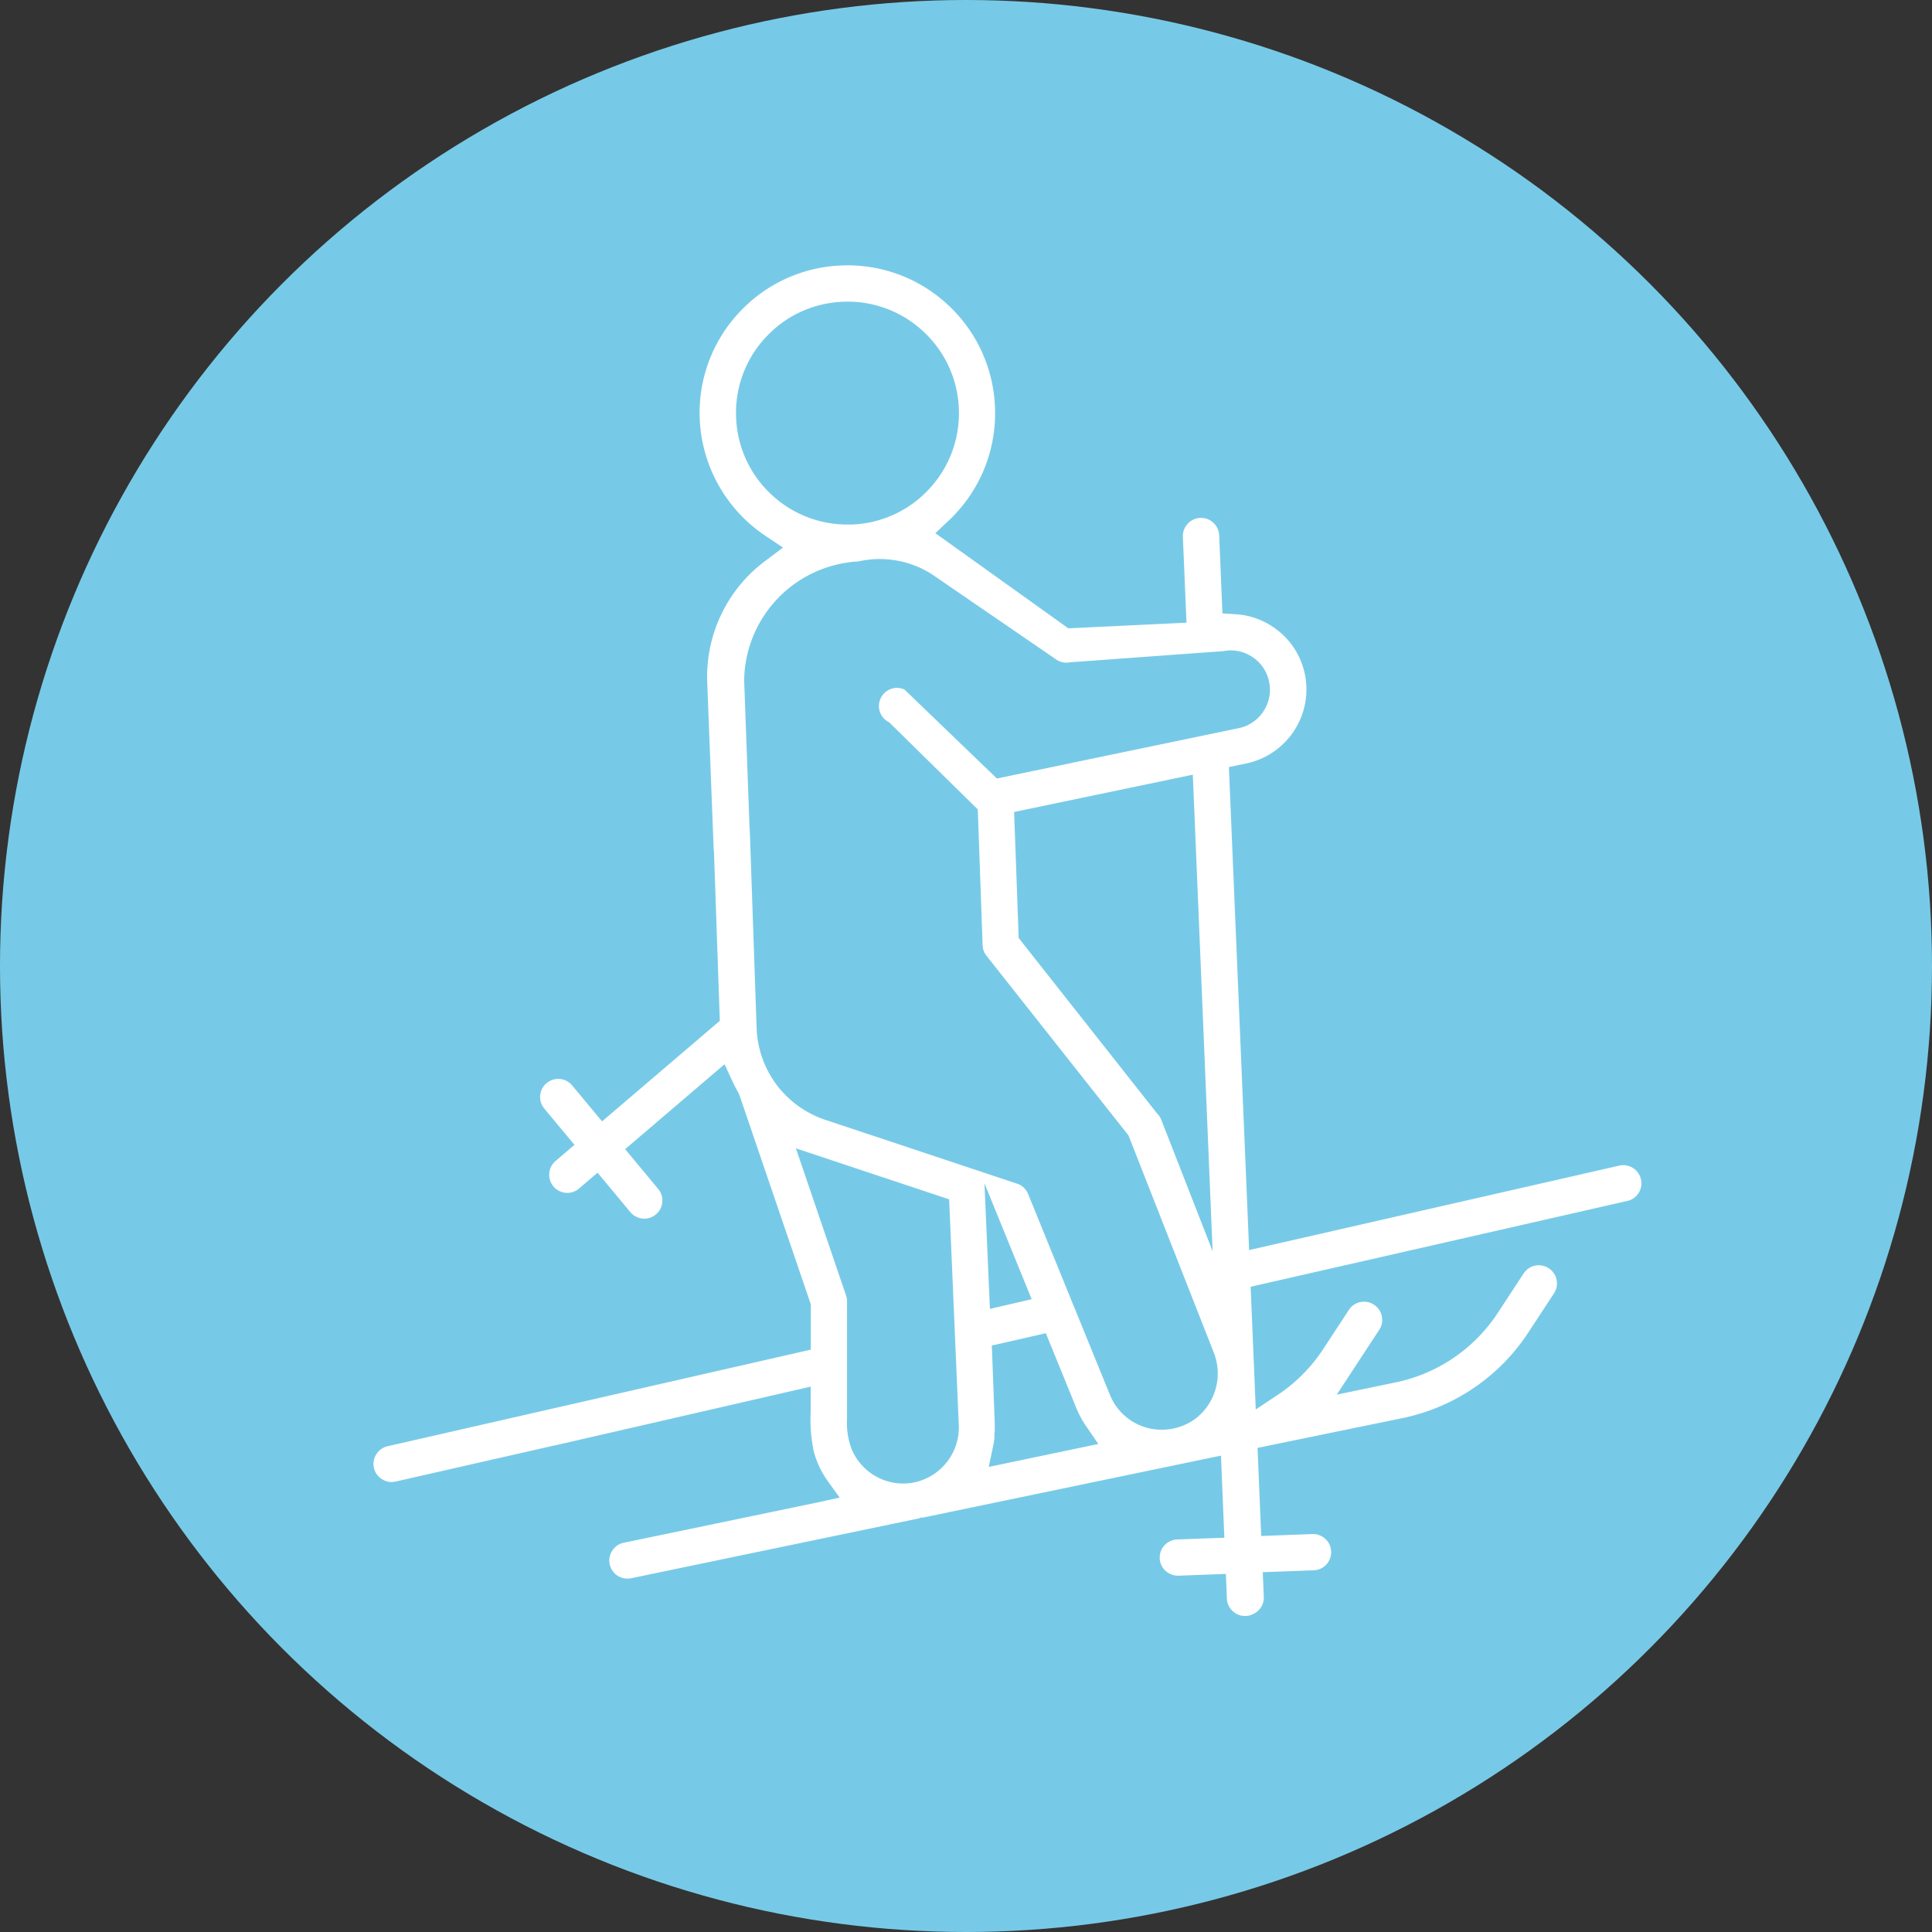
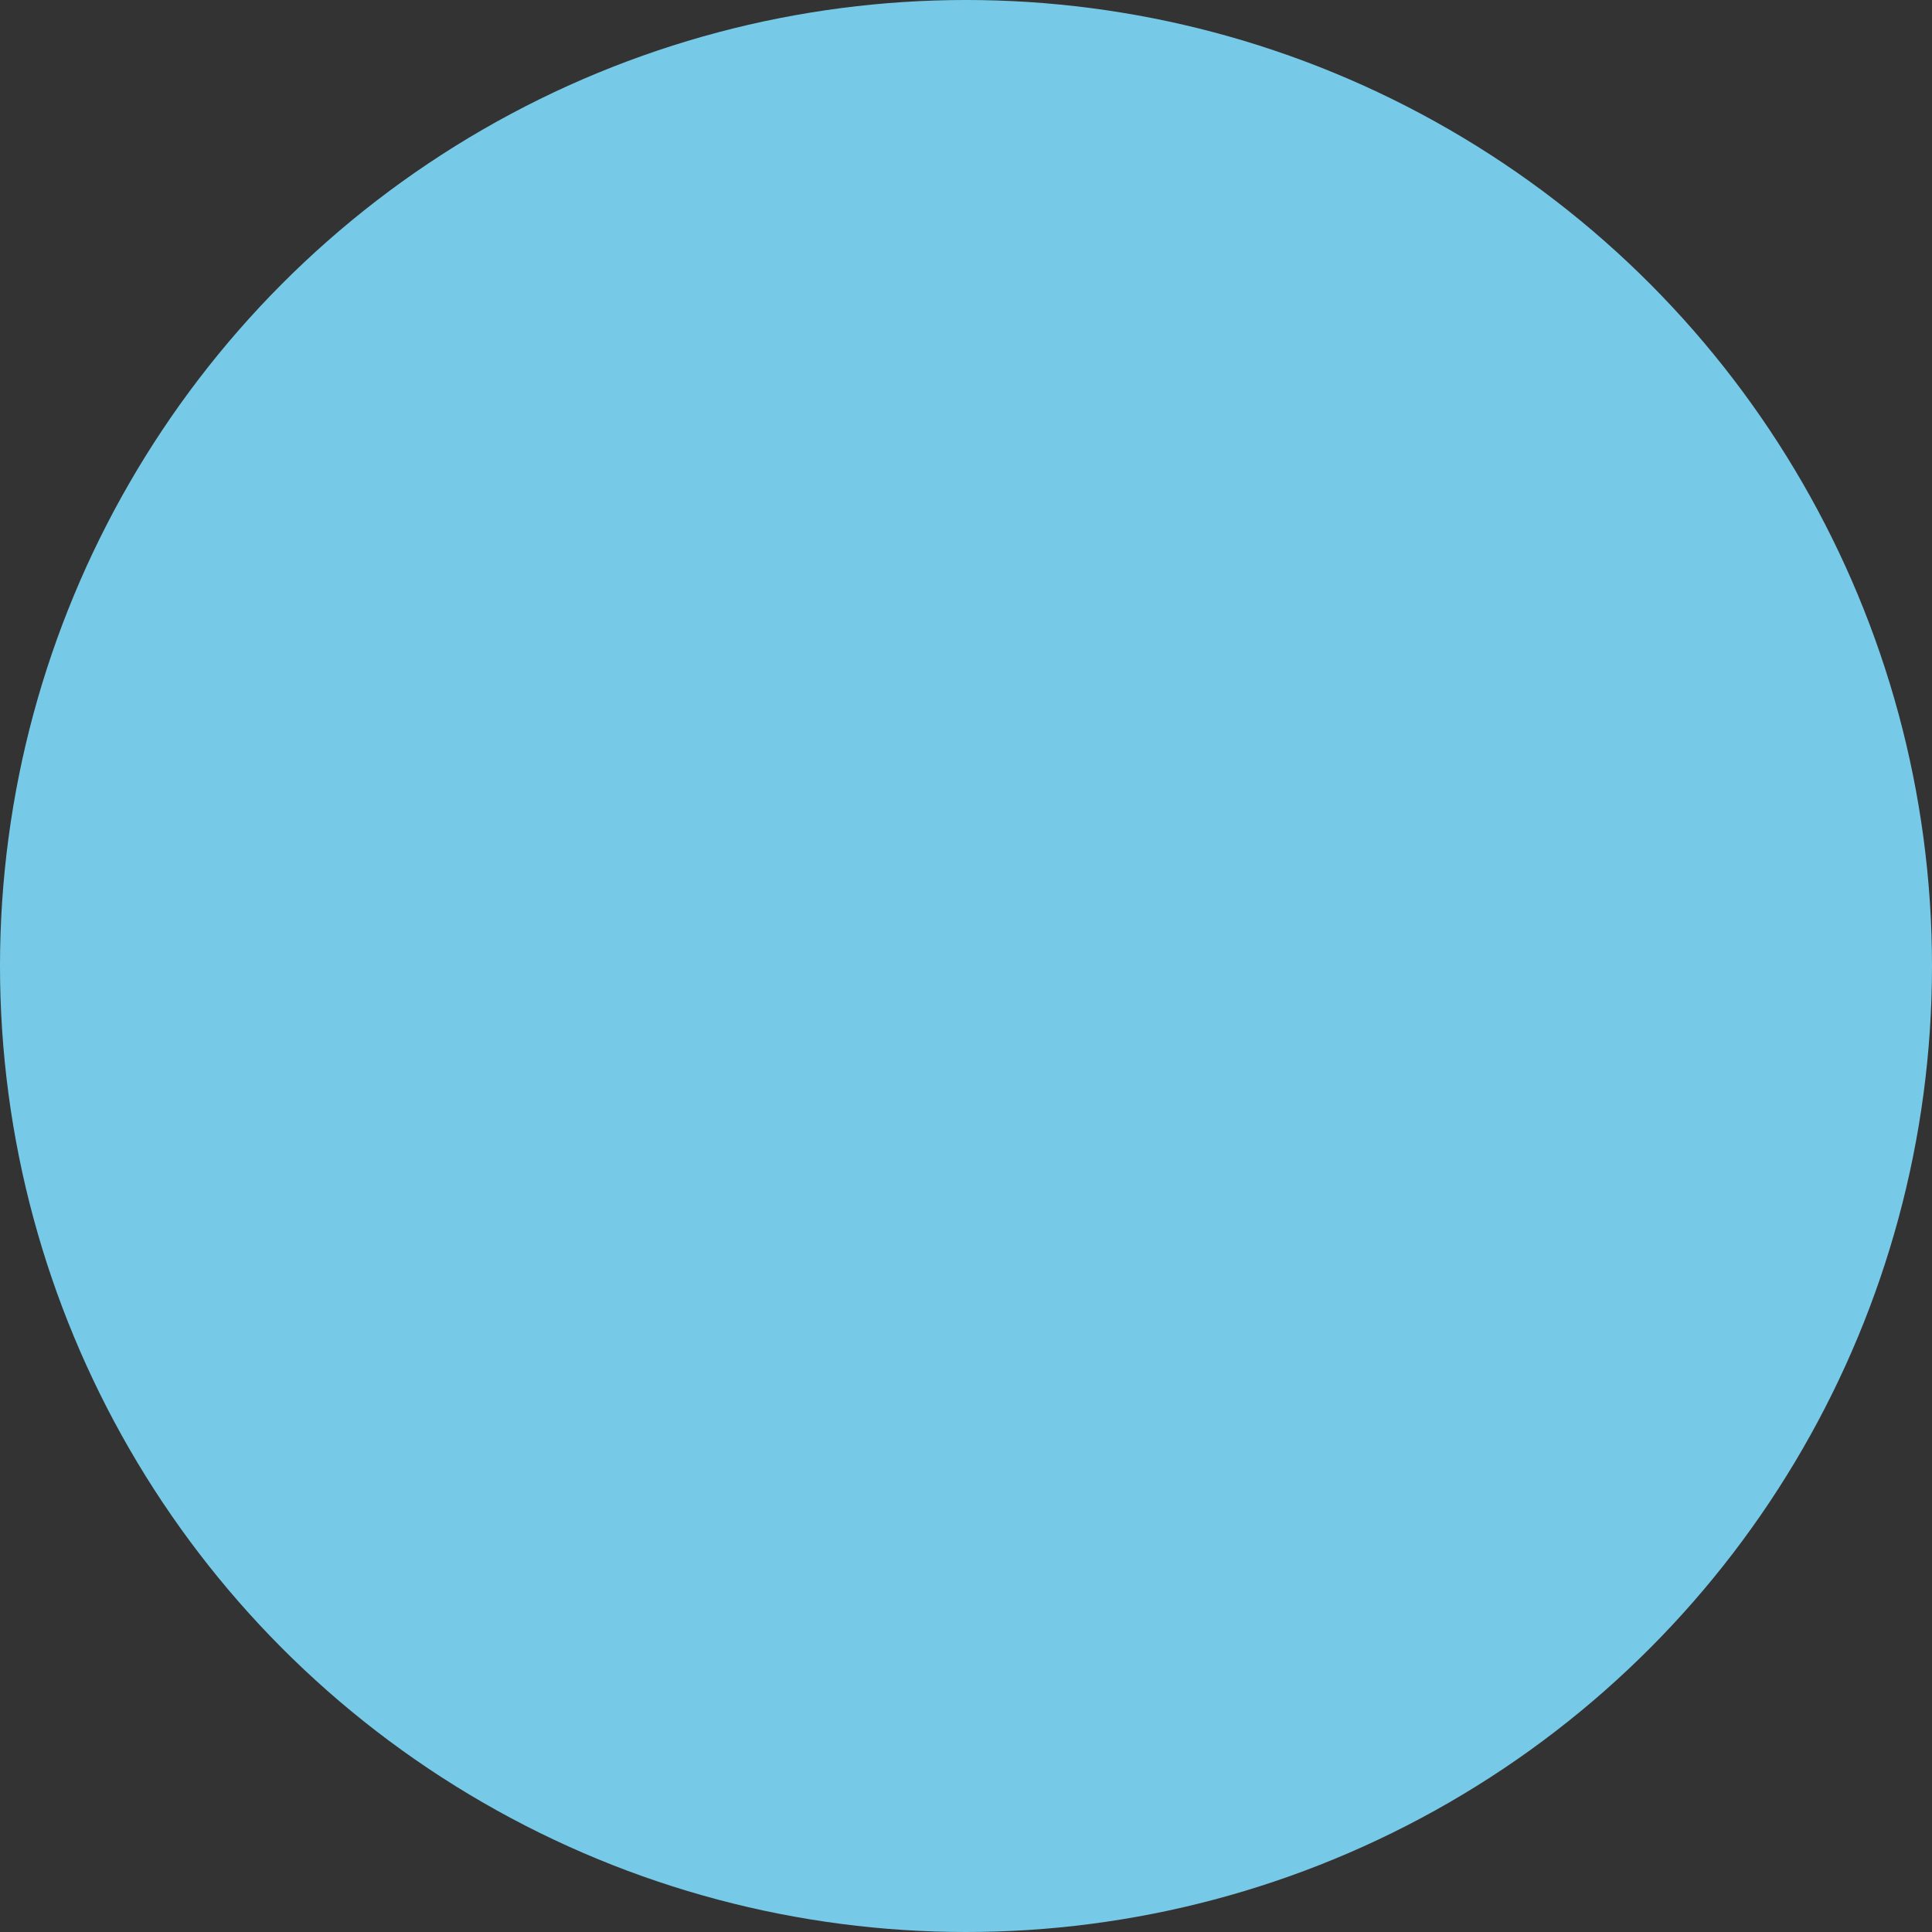
<svg xmlns="http://www.w3.org/2000/svg" width="40" height="40" viewBox="0 0 40 40">
  <rect x="0" y="0" width="40" height="40" fill="#333333" stroke="none" />
  <g id="Group_1055" data-name="Group 1055" transform="translate(-745 -1200)">
    <circle id="Ellipse_17" data-name="Ellipse 17" cx="20" cy="20" r="20" transform="translate(745 1200)" fill="#77cae7" />
-     <path id="Path_933" data-name="Path 933" d="M5.209,3.757a.375.375,0,0,0-.449-.282L-2.665,5.169h0l-.238.054-.419-10,.362-.075A1.567,1.567,0,0,0-1.749-6.7a1.554,1.554,0,0,0-.675-.988,1.54,1.54,0,0,0-.756-.253l-.276-.017-.067-1.617a.374.374,0,0,0-.121-.26.371.371,0,0,0-.27-.1.369.369,0,0,0-.261.121.373.373,0,0,0-.1.268L-4.2-7.766l-2.446.117L-9.4-9.619l.281-.265c.054-.051.1-.095.137-.138a3.038,3.038,0,0,0,.817-2.194,3.04,3.04,0,0,0-.973-2.129,3.038,3.038,0,0,0-2.194-.817,3.039,3.039,0,0,0-2.129.974,3.034,3.034,0,0,0-.817,2.194,3.068,3.068,0,0,0,1.365,2.433l.359.24-.346.261a2.989,2.989,0,0,0-1.223,2.513L-13.99-3.1l.007.071.121,3.506L-16.3,2.559l-.619-.744a.375.375,0,0,0-.528-.049.372.372,0,0,0-.134.255.373.373,0,0,0,.085.273l.625.751-.392.334a.371.371,0,0,0-.13.256.375.375,0,0,0,.089.273.374.374,0,0,0,.465.085.311.311,0,0,0,.062-.044l.384-.328.678.816a.376.376,0,0,0,.469.09.329.329,0,0,0,.059-.041.367.367,0,0,0,.134-.253.367.367,0,0,0-.085-.275l-.684-.824,2.058-1.758.17.367c.035.075.074.148.115.22l.024.054,1.477,4.33,0,.938-8.763,2a.37.37,0,0,0-.233.166.37.37,0,0,0-.049.283.37.37,0,0,0,.166.233.37.37,0,0,0,.283.049l3.259-.741.027-.006h.007l5.3-1.218V8.57a3.244,3.244,0,0,0,.062.812,1.872,1.872,0,0,0,.253.568l.014.022.271.376-.457.1-4.013.835a.366.366,0,0,0-.237.162.372.372,0,0,0-.054.281.372.372,0,0,0,.161.238.375.375,0,0,0,.282.054l5.968-1.241.029-.015h.045l6.171-1.283.07,1.7-.977.036a.376.376,0,0,0-.361.389.373.373,0,0,0,.12.261.382.382,0,0,0,.271.1l.979-.037.021.51a.365.365,0,0,0,.121.261.368.368,0,0,0,.268.1.364.364,0,0,0,.166-.046A.372.372,0,0,0-2.6,12.4l-.021-.507,1.056-.04a.385.385,0,0,0,.167-.046.376.376,0,0,0,.193-.343.373.373,0,0,0-.12-.261.374.374,0,0,0-.27-.1l-1.058.04-.076-1.824L.283,8.7A4.094,4.094,0,0,0,1.44,8.268,4.106,4.106,0,0,0,2.878,6.929l.529-.807A.375.375,0,0,0,3.3,5.6a.375.375,0,0,0-.282-.054.369.369,0,0,0-.237.161l-.529.807A3.337,3.337,0,0,1,.131,7.963l-1.219.253L-.21,6.875a.369.369,0,0,0,.054-.282.369.369,0,0,0-.161-.237A.375.375,0,0,0-.6,6.3a.369.369,0,0,0-.237.161l-.529.807a3.334,3.334,0,0,1-.947.955l-.453.3-.106-2.54.11-.025L4.927,4.206a.447.447,0,0,0,.1-.037.377.377,0,0,0,.183-.412m-18-14.172a2.294,2.294,0,0,1-.735-1.606,2.288,2.288,0,0,1,.616-1.656,2.318,2.318,0,0,1,.574-.45,2.308,2.308,0,0,1,1.033-.284,2.291,2.291,0,0,1,1.654.616,2.292,2.292,0,0,1,.735,1.606,2.29,2.29,0,0,1-.616,1.656,2.29,2.29,0,0,1-1.606.735h-.086a2.293,2.293,0,0,1-1.57-.618m2.943,20.452h0a1.14,1.14,0,0,1-.216.021,1.16,1.16,0,0,1-1.064-.7,1.529,1.529,0,0,1-.1-.638V8.664l0-2.381a.375.375,0,0,0-.02-.119l-1.039-3.047,3.173,1.056.2,4.678a1.163,1.163,0,0,1-.936,1.185m1.556-.323.106-.507c0-.031.009-.064.012-.095l0-.029c0-.035,0-.074.006-.111V8.937c0-.036,0-.074,0-.112V8.81L-8.23,7.2l1.118-.255L-6.478,8.5a1.96,1.96,0,0,0,.193.359l.26.379Zm-.089-5.872.978,2.4-.865.2Zm.258-8.381-1.914-1.842A.37.37,0,0,0-10.3-6.4a.369.369,0,0,0-.222.181.373.373,0,0,0-.03.286.377.377,0,0,0,.181.222l.017.009L-8.521-3.9l.1,2.811a.374.374,0,0,0,.081.22L-5.4,2.851-3.63,7.359a1.178,1.178,0,0,1-.383,1.354,1.168,1.168,0,0,1-.7.23A1.159,1.159,0,0,1-5.3,8.784a1.161,1.161,0,0,1-.485-.563l-.751-1.843c0-.007-.006-.014-.009-.02l-.933-2.293A.372.372,0,0,0-7.7,3.851l-3.979-1.324a2.1,2.1,0,0,1-.811-.5A2.078,2.078,0,0,1-13.1.63l-.142-4.114a.416.416,0,0,0-.006-.047l0-.039-.11-3a2.5,2.5,0,0,1,2.331-2.462l.024,0A2.008,2.008,0,0,1-9.5-8.787l.016.01.01.006,2.594,1.779a.374.374,0,0,0,.271.045l.017,0,3.153-.23a.806.806,0,0,1,.6.119.8.8,0,0,1,.349.514.8.8,0,0,1-.116.611.8.8,0,0,1-.514.351Zm4.466,9.787L-4.724,2.521a.357.357,0,0,0-.065-.106L-4.8,2.406-7.674-1.237l-.095-2.61,3.7-.772Z" transform="translate(773.765 1220.658)" fill="#fff" />
  </g>
</svg>